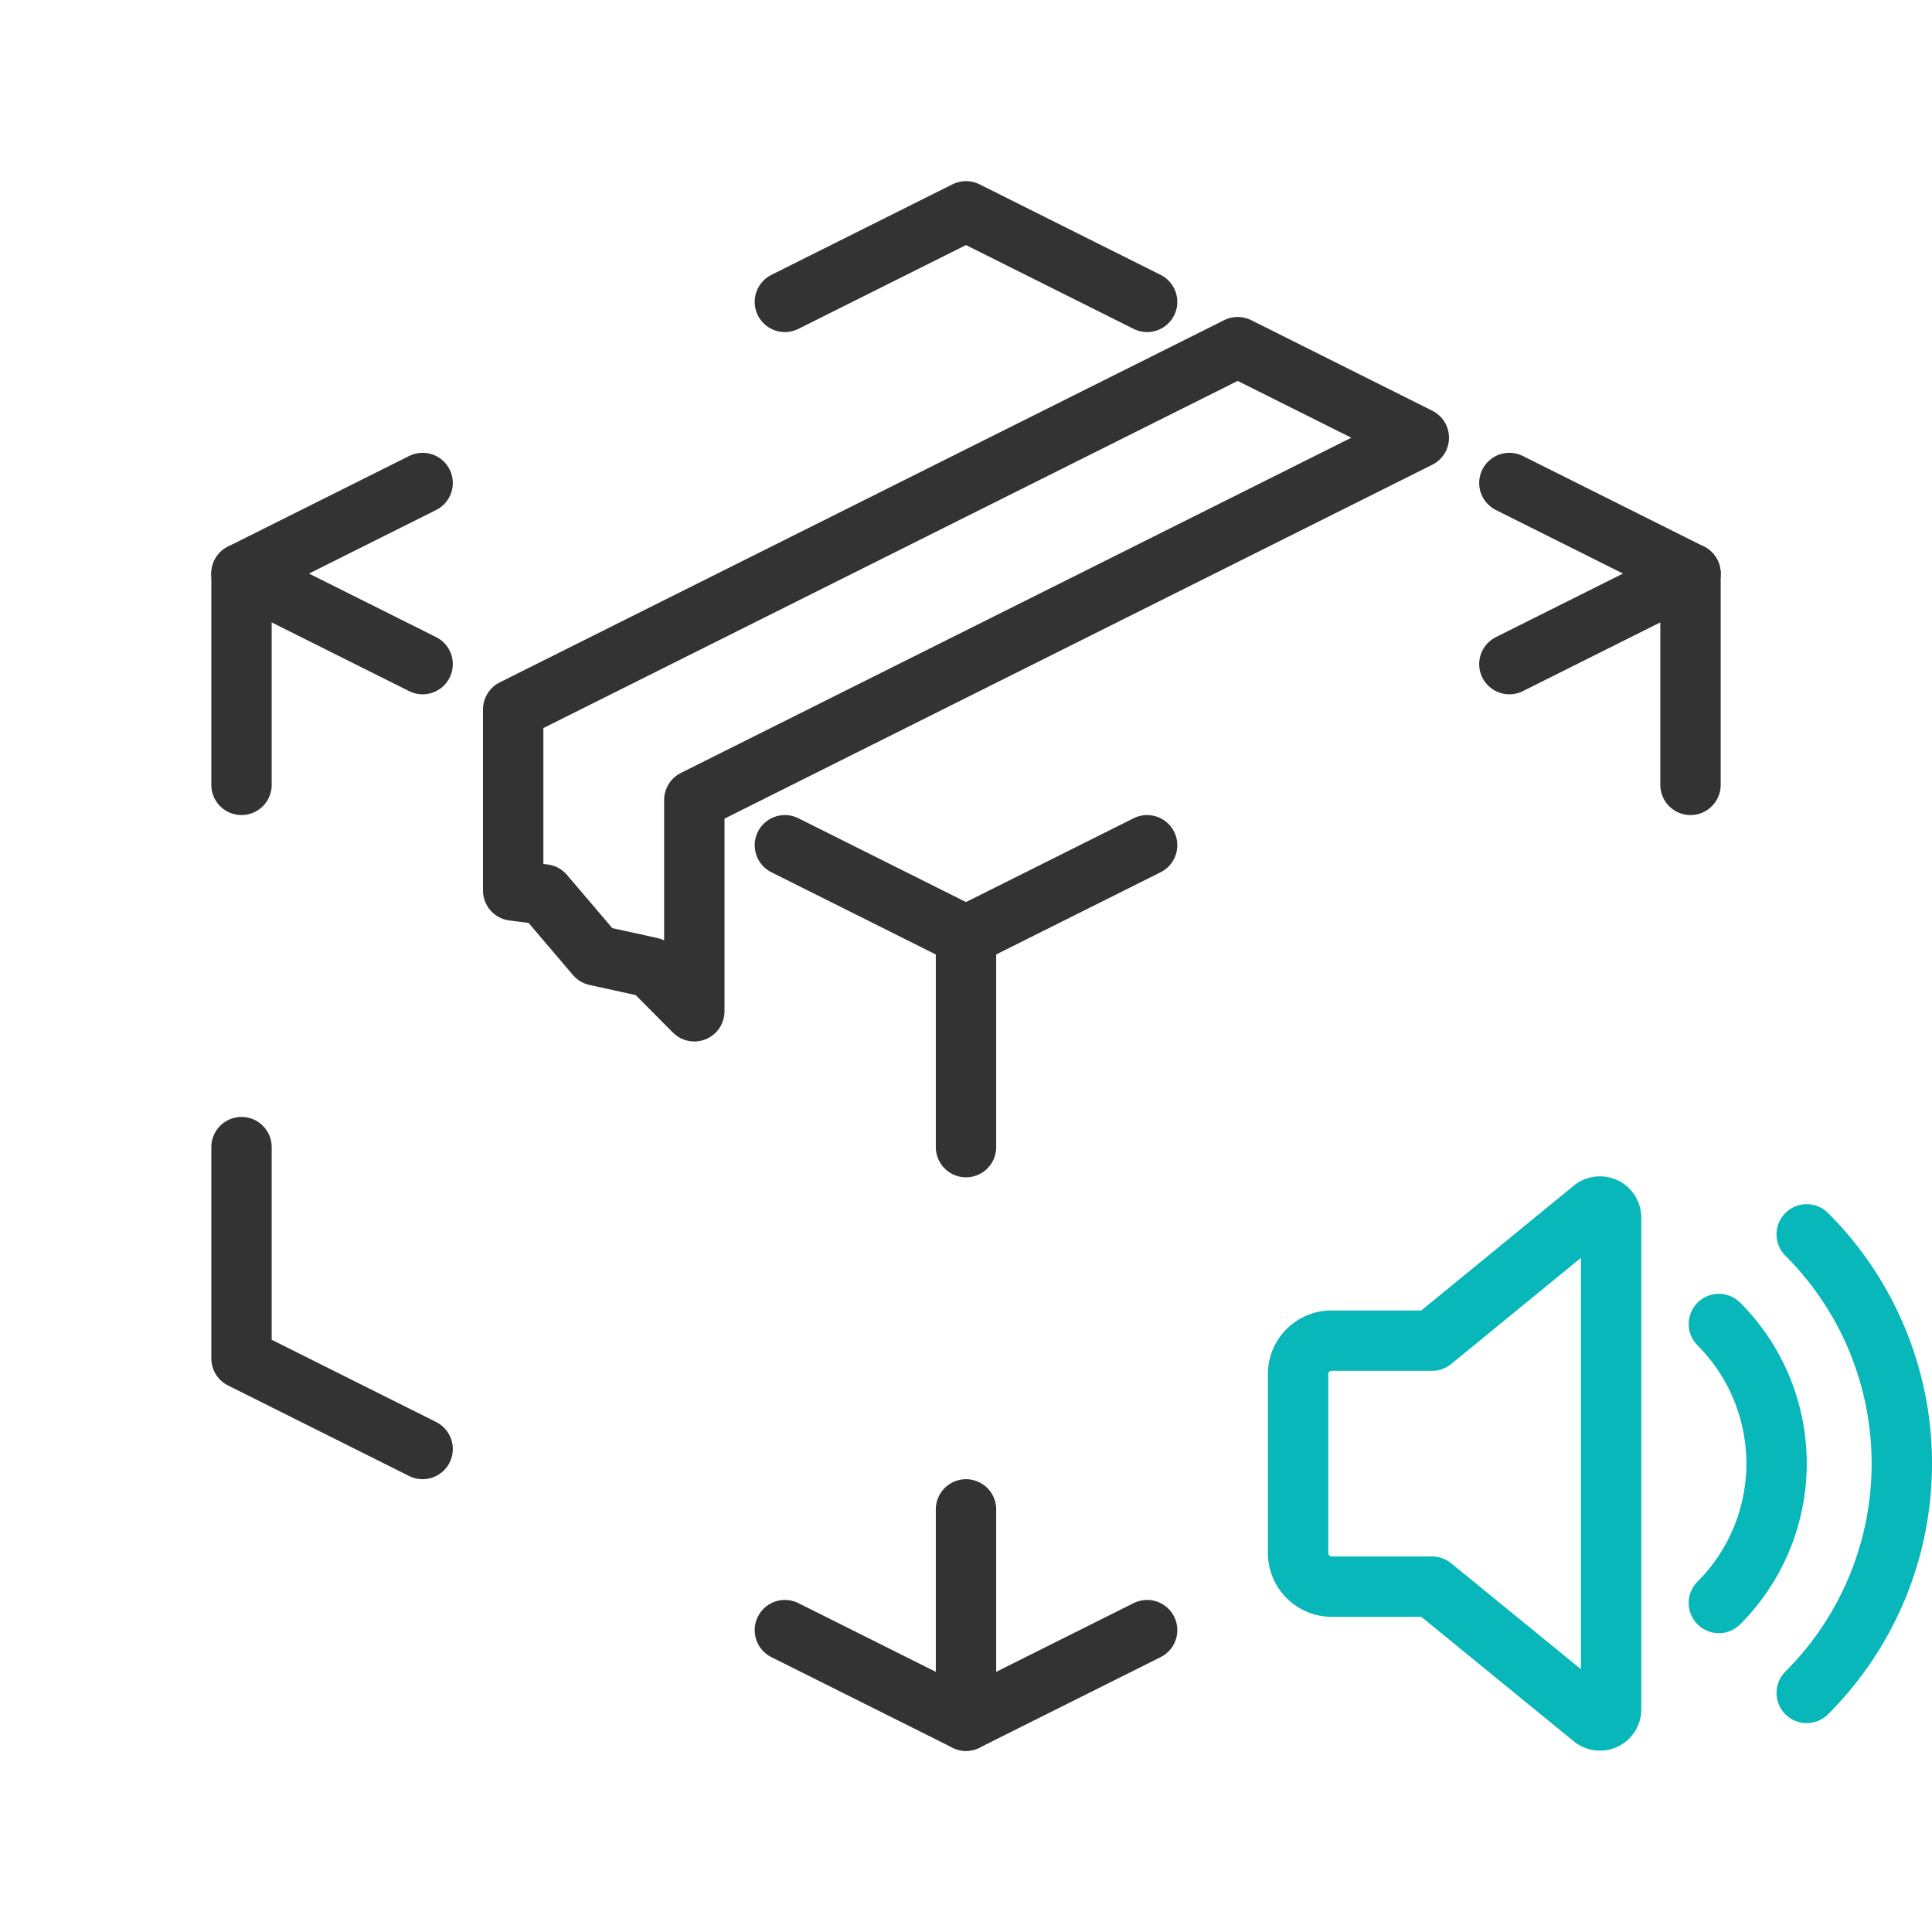
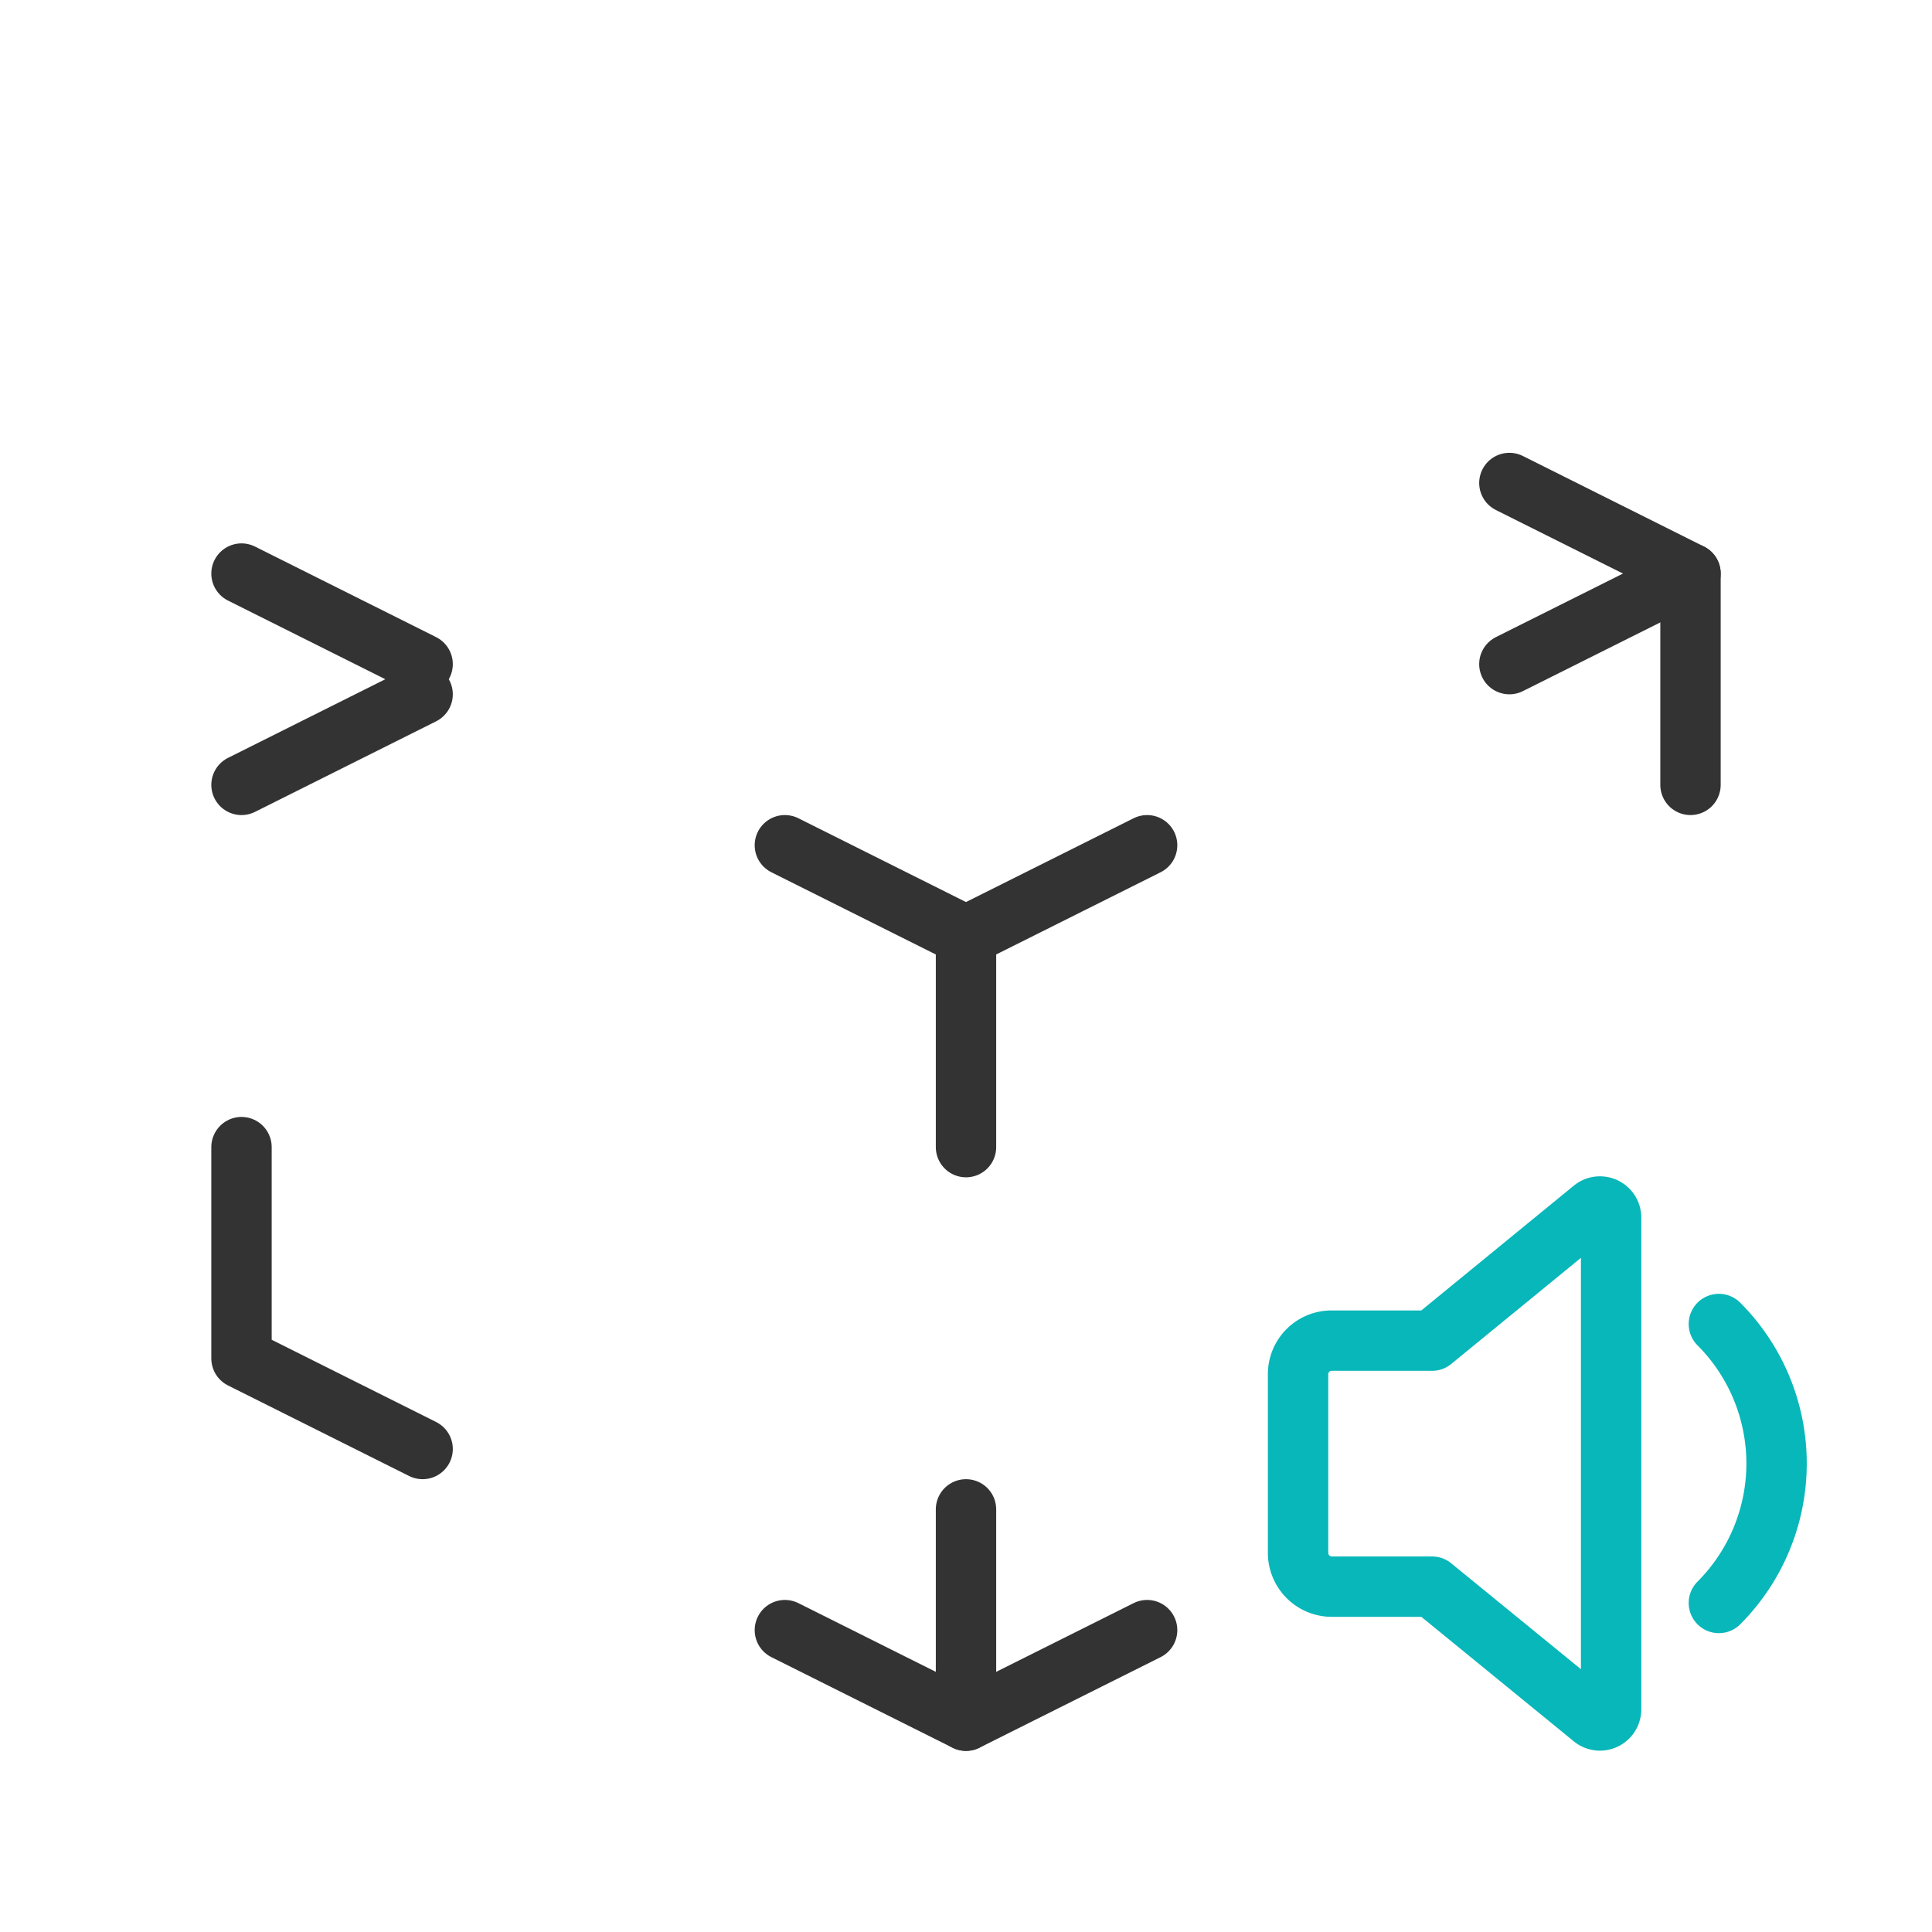
<svg xmlns="http://www.w3.org/2000/svg" viewBox="0 0 64 64" width="64" height="64">
  <g fill="none" stroke-linecap="round" stroke-linejoin="round" stroke-width="2">
    <g stroke="#333">
      <path d="m26 28 6 3" />
      <path d="m8 19 6 3" />
      <path d="m38 28-6 3" />
-       <path d="m38 10-6-3-6 3" />
      <path d="m26 54 6 3 6-3" />
      <path d="m8 38v7l6 3" />
-       <path d="m8 26v-7l6-3" />
+       <path d="m8 26l6-3" />
      <path d="m32 31v7" />
      <path d="m32 50v7" />
      <path d="m50 16 6 3v7" />
      <path d="m56 19-6 3" />
-       <path d="m17 29.5 1.02.13 1.72 2.02 1.82.4 1.44 1.45v-7l24-12-6-3-24 12z" />
    </g>
    <path d="m52.78 56.92a.37.37 0 0 0 .59-.31v-16.26a.37.37 0 0 0 -.59-.31l-5.34 4.37h-3.33a1.11 1.11 0 0 0 -1.11 1.11v5.92a1.12 1.12 0 0 0 1.11 1.12h3.33z" stroke="#08b7b9" />
-     <path d="m59.85 40.89a10.73 10.73 0 0 1 0 15.19" stroke="#08b7b9" />
    <path d="m56.94 43.86a6.54 6.54 0 0 1 0 9.24" stroke="#08b7b9" />
  </g>
</svg>